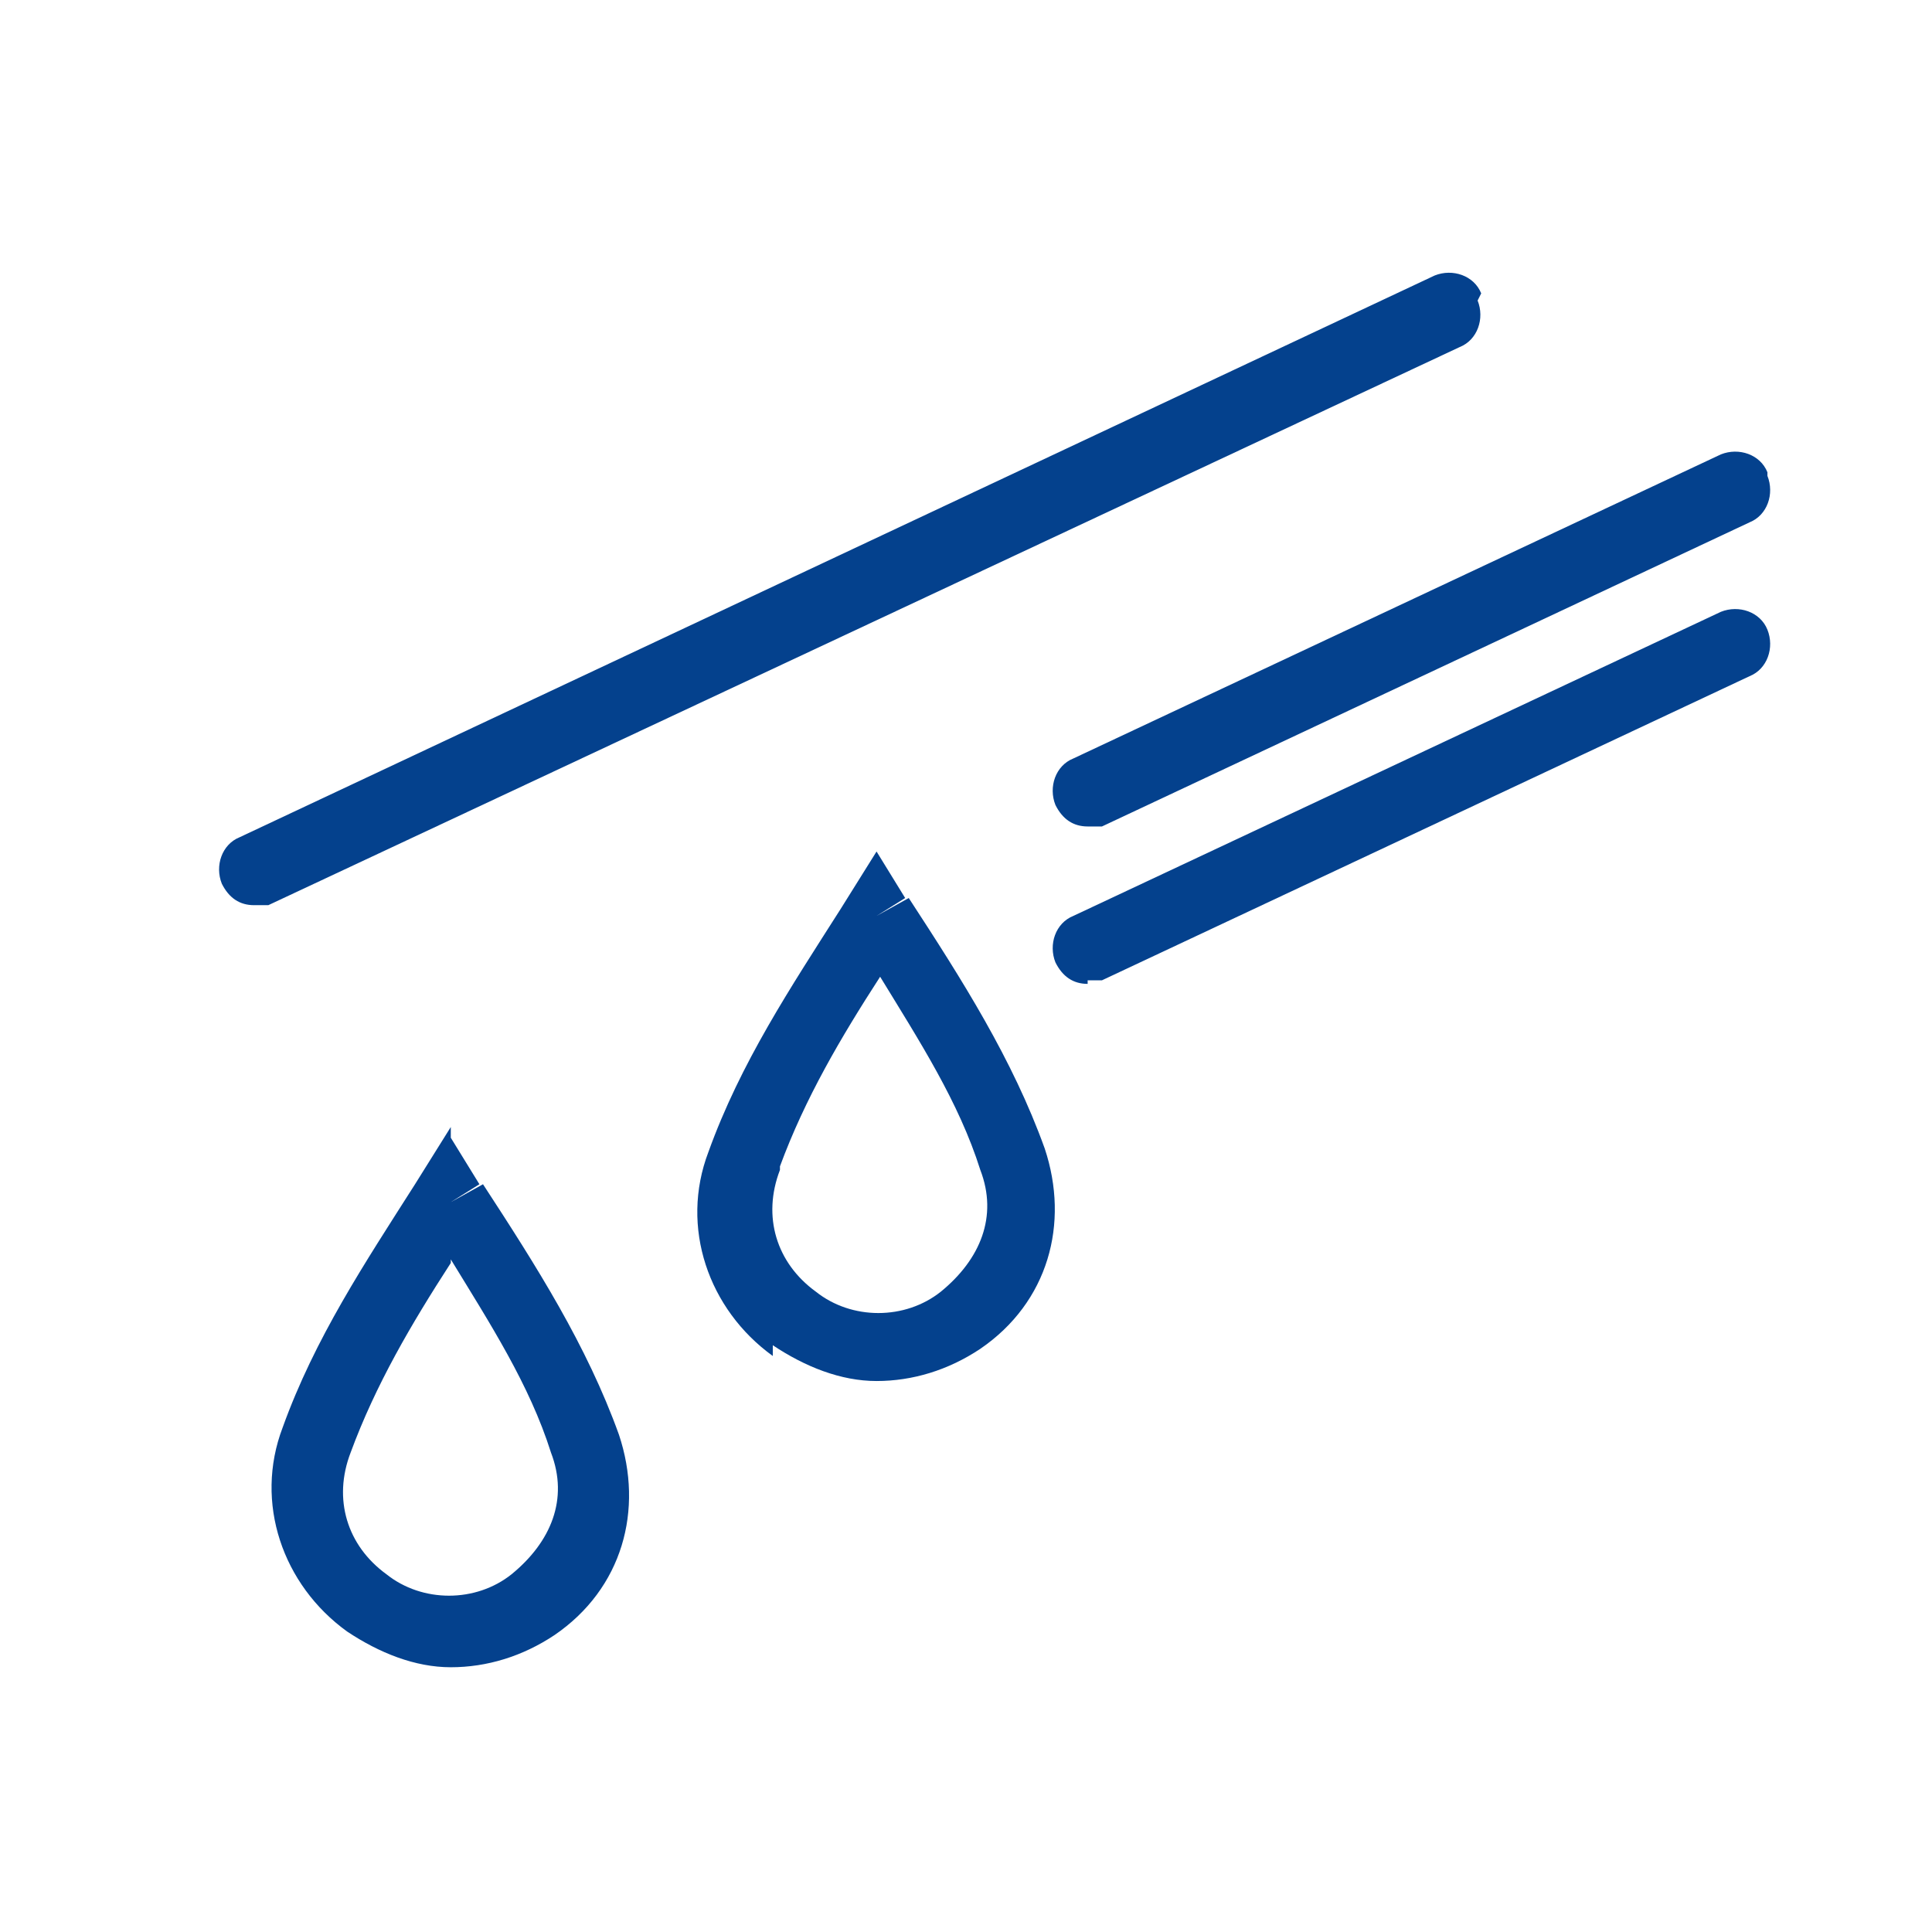
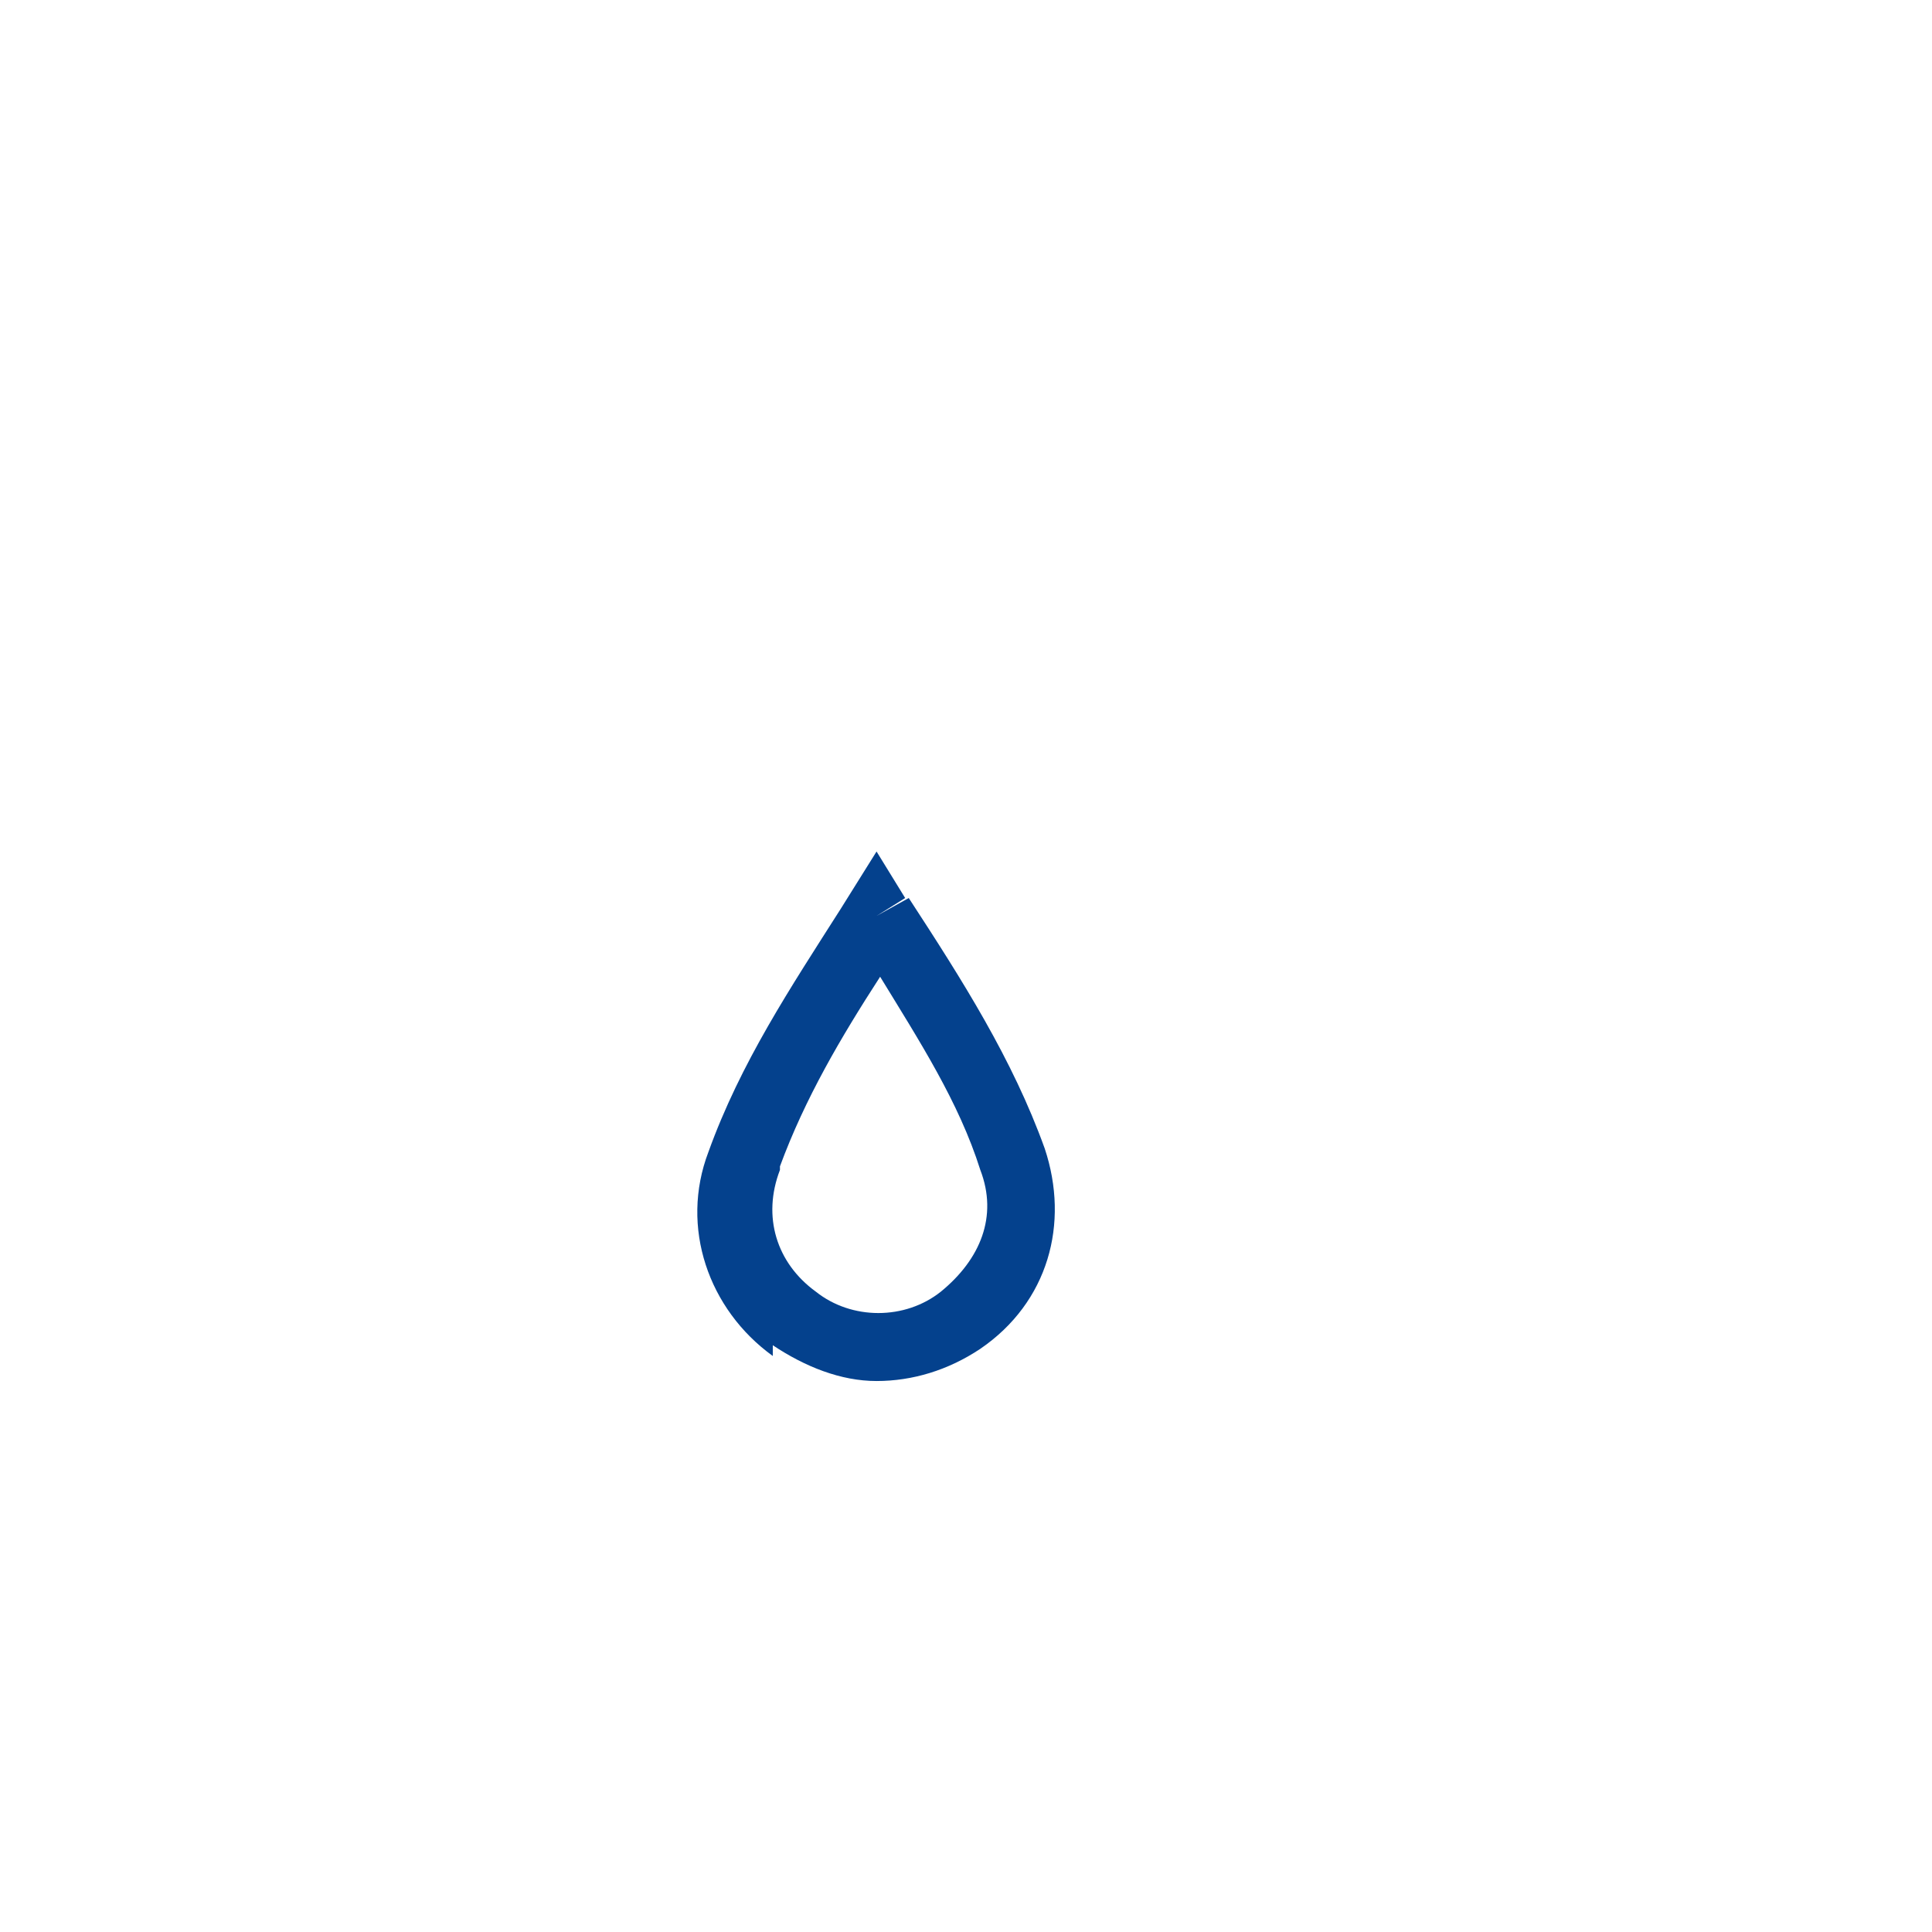
<svg xmlns="http://www.w3.org/2000/svg" id="Warstwa_1" data-name="Warstwa 1" version="1.1" viewBox="0 0 54 54">
  <defs>
    <style>
      .cls-1 {
        fill: #04418d;
        stroke-width: 0px;
      }
    </style>
  </defs>
  <path class="cls-1" d="M21.6,37.6c.9.6,1.9,1,2.9,1s2-.3,2.9-.9c1.9-1.3,2.5-3.5,1.8-5.6-.9-2.5-2.3-4.7-3.8-7l-.9.5.8-.5-.8-1.3-1,1.6c-1.4,2.2-2.8,4.3-3.7,6.8-.8,2.1,0,4.4,1.8,5.7ZM21.8,32.6c.7-1.9,1.7-3.6,2.8-5.3,1.1,1.8,2.2,3.5,2.8,5.4.5,1.3,0,2.5-1.1,3.4-1,.8-2.5.8-3.5,0-1.1-.8-1.5-2.1-1-3.4Z" />
-   <path class="cls-1" d="M12.6,31.5l-1,1.6c-1.4,2.2-2.8,4.3-3.7,6.8-.8,2.1,0,4.4,1.8,5.7.9.6,1.9,1,2.9,1s2-.3,2.9-.9c1.9-1.3,2.5-3.5,1.8-5.6-.9-2.5-2.3-4.7-3.8-7l-.9.5.8-.5-.8-1.3ZM12.6,35.2c1.1,1.8,2.2,3.5,2.8,5.4.5,1.3,0,2.5-1.1,3.4-1,.8-2.5.8-3.5,0-1.1-.8-1.5-2.1-1-3.4.7-1.9,1.7-3.6,2.8-5.3Z" />
-   <path class="cls-1" d="M41.4,8.2c-.2-.5-.8-.7-1.3-.5L6.7,23.4c-.5.2-.7.8-.5,1.3.2.4.5.6.9.6s.3,0,.4,0l33.3-15.6c.5-.2.7-.8.5-1.3Z" />
-   <path class="cls-1" d="M49.4,13.2c-.2-.5-.8-.7-1.3-.5l-18.1,8.5c-.5.2-.7.8-.5,1.3.2.4.5.6.9.6s.3,0,.4,0l18.1-8.5c.5-.2.7-.8.5-1.3Z" />
-   <path class="cls-1" d="M30.4,27.4c.1,0,.3,0,.4,0l18.1-8.5c.5-.2.7-.8.5-1.3-.2-.5-.8-.7-1.3-.5l-18.1,8.5c-.5.2-.7.8-.5,1.3.2.4.5.6.9.6Z" />
</svg>